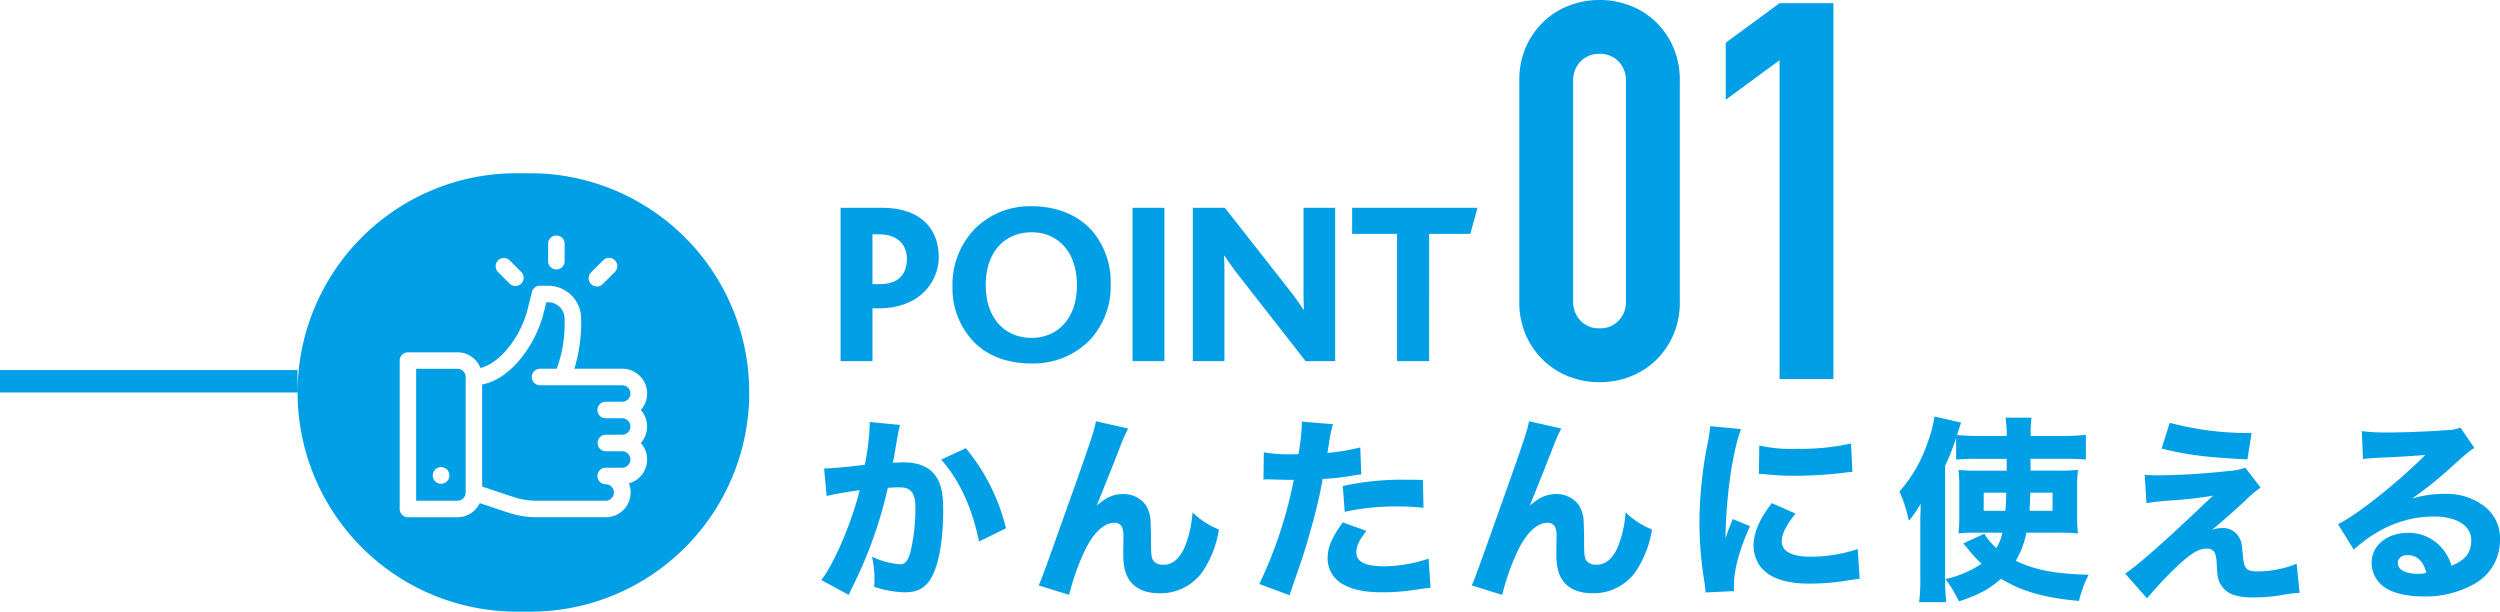
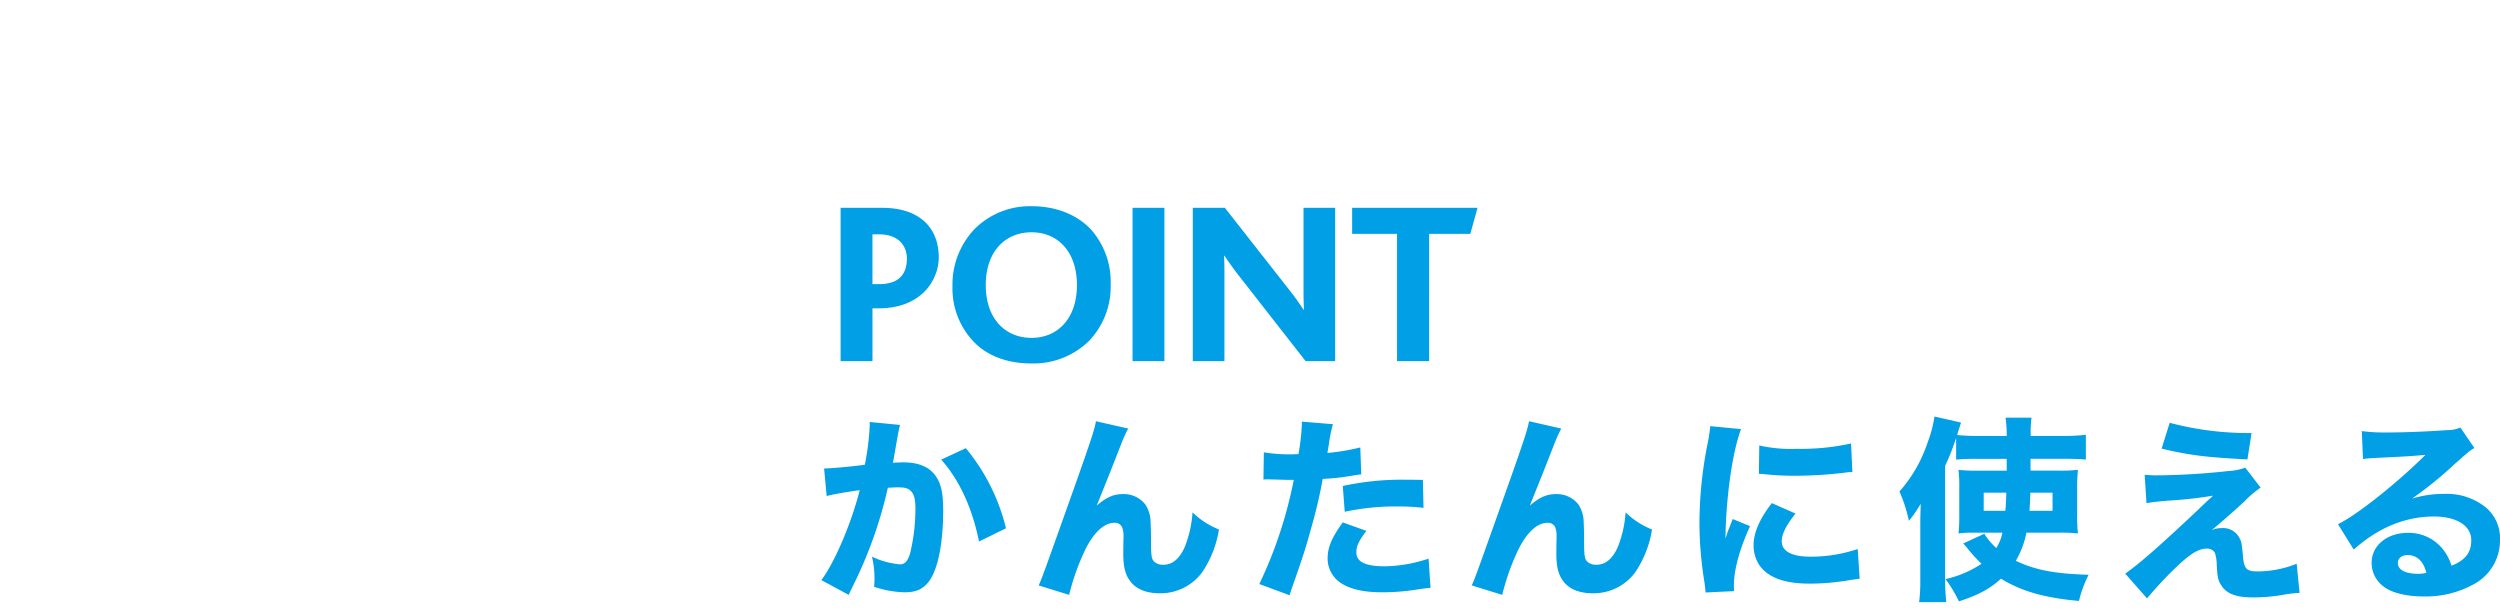
<svg xmlns="http://www.w3.org/2000/svg" width="558.828" height="136.724" viewBox="0 0 558.828 136.724">
  <g id="グループ_443" data-name="グループ 443" transform="translate(-448 -8123.667)">
-     <path id="合体_23" data-name="合体 23" d="M115.5,98A49.013,49.013,0,0,1,96.427,3.851,48.692,48.692,0,0,1,115.5,0h3a49.013,49.013,0,0,1,19.073,94.149A48.692,48.692,0,0,1,118.5,98Zm-8.256-24.259,6.334,2.111a20.213,20.213,0,0,0,6.413,1.041h15.446a5.534,5.534,0,0,0,5.143-7.569,5.528,5.528,0,0,0,2.663-9.024,5.52,5.52,0,0,0,0-7.375,5.528,5.528,0,0,0-4.118-9.219H128.389a35.96,35.96,0,0,0,1.517-9.343V32.522a7.383,7.383,0,0,0-7.375-7.375h-1.844a1.84,1.84,0,0,0-1.788,1.4l-1,4.018a22.784,22.784,0,0,1-4.043,8.168c-2,2.565-4.295,4.268-6.456,4.8a5.538,5.538,0,0,0-5.145-3.506H91.189a1.846,1.846,0,0,0-1.844,1.844V75.05a1.846,1.846,0,0,0,1.844,1.844h11.062a5.5,5.5,0,0,0,2.986-.878,5.561,5.561,0,0,0,2.006-2.274h0ZM134.8,19.486,132.2,22.093A1.844,1.844,0,1,0,134.8,24.7l2.607-2.607a1.844,1.844,0,1,0-2.607-2.607Zm-23.467,0a1.844,1.844,0,0,0,0,2.607l2.607,2.607a1.844,1.844,0,0,0,2.607-2.607l-2.607-2.607a1.844,1.844,0,0,0-2.607,0Zm11.193-3.679v3.81a1.844,1.844,0,1,0,3.687,0v-3.81a1.844,1.844,0,1,0-3.687,0Zm-2.54,57.4a16.542,16.542,0,0,1-5.248-.852l-6.962-2.32V47.22a11.957,11.957,0,0,0,4.266-1.771,18.813,18.813,0,0,0,4.012-3.607,26.9,26.9,0,0,0,5.413-10.385l.655-2.622h.4a3.692,3.692,0,0,1,3.687,3.687v1.842a29.144,29.144,0,0,1-1.765,9.343h-3.767a1.844,1.844,0,0,0,0,3.687h18.437a1.844,1.844,0,0,1,0,3.687h-3.687a1.844,1.844,0,1,0,0,3.687h3.687a1.844,1.844,0,0,1,0,3.687h-3.687a1.844,1.844,0,1,0,0,3.688h3.687a1.844,1.844,0,0,1,0,3.687h-3.687a1.844,1.844,0,1,0,0,3.687,1.844,1.844,0,0,1,0,3.687Zm-26.959,0v-29.5h9.219a1.846,1.846,0,0,1,1.843,1.844V71.363a1.846,1.846,0,0,1-1.843,1.844Zm3.706-5.655A1.861,1.861,0,1,0,98.6,65.691,1.863,1.863,0,0,0,96.738,67.552ZM0,49V44H66.5v5Z" transform="translate(448 8162.391)" fill="#009fe6" />
    <path id="パス_1517" data-name="パス 1517" d="M-187.836-19.844c1.276-.352,4.268-.88,7.392-1.32-1.848,7.348-5.588,16.148-8.58,20.108l6.116,3.3c.264-.572.308-.66.7-1.5a96.8,96.8,0,0,0,8.052-22.44c.968-.044,1.452-.088,2.2-.088,1.584,0,2.288.176,2.86.748.792.7,1.1,1.848,1.1,3.96A42.35,42.35,0,0,1-169.18-7.04c-.528,1.76-1.188,2.464-2.288,2.464a18.154,18.154,0,0,1-6.248-1.716,20.336,20.336,0,0,1,.572,4.752,17.8,17.8,0,0,1-.088,1.98A23.084,23.084,0,0,0-170.5,1.672c2.42,0,3.828-.528,5.148-1.98,2.244-2.42,3.564-8.536,3.564-16.412,0-4.136-.572-6.292-2.068-8.1-1.452-1.716-3.74-2.552-6.864-2.552-.66,0-1.276.044-2.332.088.132-.572.132-.572.308-1.5.616-3.608.968-5.544,1.012-5.676a10.825,10.825,0,0,1,.308-1.276l-6.82-.66a3.8,3.8,0,0,1,.044.66,59.117,59.117,0,0,1-1.1,8.888c-2.244.352-7.524.836-8.844.836h-.264Zm25.608-8.14c4.048,4.532,6.952,10.868,8.448,18.3l6.028-2.948a44.411,44.411,0,0,0-8.976-17.908Zm34.584-8.58c-.264,1.716-1.144,4.356-4.708,14.432-7.392,20.768-7.392,20.768-8.1,22.264l6.82,2.112a51.515,51.515,0,0,1,3.608-10.12c1.892-3.828,4.224-5.984,6.468-5.984a1.794,1.794,0,0,1,1.76.968,5.52,5.52,0,0,1,.308,2.244v.44c-.044,1.452-.044,2.992-.044,3.256,0,3.168.528,4.972,1.848,6.512,1.364,1.54,3.52,2.332,6.336,2.332a11.571,11.571,0,0,0,9.46-4.708,23.667,23.667,0,0,0,3.74-9.548,18,18,0,0,1-5.9-3.828,26.149,26.149,0,0,1-1.584,7.348c-1.144,2.86-2.816,4.356-4.884,4.356a2.927,2.927,0,0,1-2.024-.616c-.66-.616-.792-1.232-.792-4.664,0-2.068-.044-3.124-.088-3.96a7.513,7.513,0,0,0-1.144-4.18,6.115,6.115,0,0,0-4.972-2.376c-2.156,0-3.784.7-5.94,2.6l3.124-7.788c1.936-4.928,1.936-4.928,2.156-5.5a33.952,33.952,0,0,1,1.76-3.96ZM-90.2-23.54c.4,0,.528-.044.836-.044l4.708.132h1.232a96.934,96.934,0,0,1-7.7,23.276l6.776,2.508c.22-.792.572-1.8,1.012-3.036,2.024-5.808,2.508-7.26,3.828-12.056a106.161,106.161,0,0,0,2.552-10.912,49.73,49.73,0,0,0,6.2-.66c1.584-.264,1.584-.264,2.42-.352l-.22-6.028A46.21,46.21,0,0,1-75.9-29.48c.132-.88.176-.968.352-2.156a30.875,30.875,0,0,1,.88-4.268l-6.952-.572v.748a50,50,0,0,1-.748,6.512c-1.1.044-1.144.044-1.452.044a34.685,34.685,0,0,1-6.292-.44Zm35.64.088c-2.772-.044-2.948-.044-4.048-.044a62.25,62.25,0,0,0-13.86,1.408l.44,5.764A53.5,53.5,0,0,1-60.1-17.512a47.011,47.011,0,0,1,5.676.308Zm-17.908,9.5c-2.464,3.388-3.388,5.632-3.388,8.008A6.541,6.541,0,0,0-72.6-.22c2.2,1.32,5.06,1.892,9.108,1.892a49.817,49.817,0,0,0,8.4-.748c1.1-.132,1.452-.176,2.244-.264l-.44-6.512A32.123,32.123,0,0,1-63.14-4.136c-4.268,0-6.292-1.012-6.292-3.08,0-1.452.484-2.508,2.244-4.84Zm41.624-22.616c-.264,1.716-1.144,4.356-4.708,14.432C-42.944-1.364-42.944-1.364-43.648.132l6.82,2.112A51.516,51.516,0,0,1-33.22-7.876C-31.328-11.7-29-13.86-26.752-13.86a1.794,1.794,0,0,1,1.76.968,5.52,5.52,0,0,1,.308,2.244v.44c-.044,1.452-.044,2.992-.044,3.256,0,3.168.528,4.972,1.848,6.512,1.364,1.54,3.52,2.332,6.336,2.332a11.571,11.571,0,0,0,9.46-4.708,23.667,23.667,0,0,0,3.74-9.548,18,18,0,0,1-5.9-3.828,26.149,26.149,0,0,1-1.584,7.348c-1.144,2.86-2.816,4.356-4.884,4.356A2.927,2.927,0,0,1-17.732-5.1c-.66-.616-.792-1.232-.792-4.664,0-2.068-.044-3.124-.088-3.96a7.513,7.513,0,0,0-1.144-4.18,6.115,6.115,0,0,0-4.972-2.376c-2.156,0-3.784.7-5.94,2.6l3.124-7.788c1.936-4.928,1.936-4.928,2.156-5.5a33.953,33.953,0,0,1,1.76-3.96Zm40.524,1.1a38.387,38.387,0,0,1-.7,4.4A91.748,91.748,0,0,0,7.26-13.86,83.52,83.52,0,0,0,8.4-.44c.132,1.012.176,1.364.22,2.156L15,1.408C14.96.792,14.96.572,14.96.132c0-3.476,1.276-8.14,3.608-13.244L14.7-14.7l-.836,2.112c-.22.528-.22.528-.792,2.244.132-9.328,1.54-19.228,3.476-24.464ZM20.548-24.816c.66.044,1.012.044,1.232.088a63.125,63.125,0,0,0,7.084.352,93.794,93.794,0,0,0,11.66-.792,7.143,7.143,0,0,1,.924-.044l-.308-6.38A51.316,51.316,0,0,1,29.084-30.4a32.044,32.044,0,0,1-8.448-.748Zm2.9,6.556c-2.728,3.476-4.092,6.644-4.092,9.416a8.043,8.043,0,0,0,1.32,4.488C22.66-1.584,26.312-.264,31.9-.264A53.142,53.142,0,0,0,41.14-1.1c.968-.132,1.232-.176,1.936-.264l-.44-6.644A32.432,32.432,0,0,1,31.944-6.292c-4.048,0-6.292-1.232-6.292-3.432,0-1.628,1.012-3.608,3.08-6.2Zm52.492-9.9v2.64H69.3a33.382,33.382,0,0,1-4.136-.176,31.8,31.8,0,0,1,.176,4.048v6.16a34.231,34.231,0,0,1-.176,4A27.026,27.026,0,0,1,68.6-11.66h6.38a9.82,9.82,0,0,1-1.364,3.432,14.352,14.352,0,0,1-2.508-2.9l-.132-.308L66.22-9.24c.308.352.484.528.748.836a34.673,34.673,0,0,0,3.344,3.7A23.872,23.872,0,0,1,62.26-1.276,27.931,27.931,0,0,1,65.252,3.7C69.608,2.288,72.2.88,74.668-1.364,79.376,1.5,84.392,2.9,92.092,3.608a27.067,27.067,0,0,1,2.156-5.852c-7.612-.22-11.924-1.056-16.28-3.124a19.494,19.494,0,0,0,2.376-6.292H87.6a37.266,37.266,0,0,1,4.268.176,31.956,31.956,0,0,1-.176-4.18v-5.9a35.245,35.245,0,0,1,.176-4.136,35.118,35.118,0,0,1-4.18.176H81.268v-2.64H89.1c1.76,0,3.212.044,4.532.176v-5.544a46.971,46.971,0,0,1-5.28.264h-7.04a25.257,25.257,0,0,1,.176-4.092H75.68a26.159,26.159,0,0,1,.264,4.092H69.608c-1.672,0-3.564-.088-4.752-.22.088-.22.132-.484.22-.748.308-.924.352-1.056.66-2.024L59.8-37.62a28.619,28.619,0,0,1-1.584,5.94,31.438,31.438,0,0,1-6.248,10.824A31.732,31.732,0,0,1,54.076-14.3a26.1,26.1,0,0,0,2.64-3.828c-.088,3.3-.088,3.784-.088,4.708V-1.232a37.306,37.306,0,0,1-.264,5.1h6.072a48.722,48.722,0,0,1-.264-5.06V-26.576a53.148,53.148,0,0,0,2.464-6.248v4.84a42.886,42.886,0,0,1,4.312-.176Zm-.088,7.568c-.044,1.672-.088,2.772-.22,4.048H70.8v-4.048Zm10.34,0v4.048H81.048c.044-1.188.132-2.376.176-4.048Zm24.376-9.856c6.028,1.452,9.812,1.936,19.184,2.42l.924-5.9a68.5,68.5,0,0,1-18.3-2.288ZM107.184-18.26c1.32-.22,2.86-.4,5.1-.572a94.028,94.028,0,0,0,9.812-1.1c-1.276,1.144-1.848,1.672-3.344,3.124-8.184,7.744-13.508,12.408-16.324,14.3l4.884,5.544a84.084,84.084,0,0,1,5.94-6.424c3.564-3.476,5.5-4.708,7.436-4.708a1.994,1.994,0,0,1,1.76.88,8.559,8.559,0,0,1,.44,2.684c.132,2.728.308,3.564.968,4.576,1.188,1.936,3.3,2.772,7.084,2.772a40.318,40.318,0,0,0,6.512-.528,26.225,26.225,0,0,1,3.96-.484l-.66-6.512a23.773,23.773,0,0,1-8.668,1.716c-2.552,0-3.124-.572-3.344-3.52-.264-2.772-.308-3.036-.748-3.916a4.087,4.087,0,0,0-3.96-2.244,5.68,5.68,0,0,0-2.288.44c.528-.4.7-.572,1.364-1.1.44-.4.748-.66,1.012-.88,2.156-1.892,2.288-1.98,4.928-4.4a23.839,23.839,0,0,1,3.652-3.124l-3.432-4.444a13.178,13.178,0,0,1-3.784.748,157.022,157.022,0,0,1-16.1.968c-.792,0-1.364-.044-2.6-.132Zm48.4-9.856c1.32-.176,1.716-.176,3.124-.264,6.468-.308,7.216-.352,10.824-.66-6.2,6.2-15.4,13.508-19.536,15.488l3.52,5.676c5.456-4.884,11.484-7.392,17.952-7.392,5.06,0,8.316,2.068,8.316,5.28,0,2.772-1.276,4.444-4.4,5.72a11.225,11.225,0,0,0-2.024-3.784,9.761,9.761,0,0,0-7.744-3.564c-4.664,0-8.1,2.86-8.1,6.644A6.588,6.588,0,0,0,160.2.4c1.848,1.408,5.1,2.2,8.932,2.2A22.169,22.169,0,0,0,180.18-.044a11.1,11.1,0,0,0,6.028-9.988,8.992,8.992,0,0,0-3.212-7.3,13.921,13.921,0,0,0-9.2-2.992,24.171,24.171,0,0,0-7.26,1.056,84.1,84.1,0,0,0,9.548-7.744c3.432-3.036,3.476-3.036,4.4-3.564l-3.124-4.576a7.467,7.467,0,0,1-2.992.572c-4.092.308-9.548.528-13.332.528a39.276,39.276,0,0,1-5.72-.308ZM169.752-2.684a6.414,6.414,0,0,1-1.848.22c-2.86,0-4.532-.88-4.532-2.42,0-1.056.88-1.76,2.2-1.76C167.64-6.644,169.092-5.28,169.752-2.684Z" transform="translate(820.62 8254.391)" fill="#009fe6" />
    <path id="パス_1518" data-name="パス 1518" d="M-47.658-23.14c0-7.332-5.044-11.128-12.584-11.128H-69.6V0h7.124V-11.8h1.3C-50.986-11.8-47.658-18.72-47.658-23.14Zm-7.124.26c0,3.536-1.924,5.668-6.136,5.668h-1.56V-28.34h1.508C-56.81-28.34-54.782-25.948-54.782-22.88ZM-9.23-17.16a17.677,17.677,0,0,0-4.316-12.168c-3.068-3.328-7.748-5.3-13.364-5.3a17.465,17.465,0,0,0-12.74,5.1,18,18,0,0,0-4.94,12.792,17.2,17.2,0,0,0,5.46,13.1C-36.114-.936-31.954.52-26.91.52a17.748,17.748,0,0,0,12.9-5.1A17.607,17.607,0,0,0-9.23-17.16ZM-16.77-17c0,7.488-4.316,11.8-10.14,11.8-5.928,0-10.244-4.316-10.244-11.8s4.316-11.8,10.244-11.8S-16.77-24.388-16.77-17ZM2.782,0V-34.268H-4.342V0ZM40.95,0V-34.268H33.878V-16.8c0,1.456,0,3.692.1,5.3h-.1c-.936-1.4-1.872-2.756-3.224-4.472L16.3-34.268H9.126V0H16.2V-18.772c0-1.56,0-3.64-.1-4.784h.1c1.04,1.508,1.976,2.86,3.276,4.524L34.346,0ZM72.774-34.268H44.746v5.824H54.782V0h7.176V-28.444h9.2Z" transform="translate(705.5 8204.391)" fill="#009fe6" />
-     <path id="パス_1516" data-name="パス 1516" d="M-39.884-66.67a18.35,18.35,0,0,1,1.475-7.552,17.671,17.671,0,0,1,3.953-5.664,17.007,17.007,0,0,1,5.723-3.6,18.86,18.86,0,0,1,6.785-1.239,18.86,18.86,0,0,1,6.785,1.239,17.007,17.007,0,0,1,5.723,3.6,17.671,17.671,0,0,1,3.953,5.664A18.35,18.35,0,0,1-4.012-66.67v49.324A18.35,18.35,0,0,1-5.487-9.794,17.671,17.671,0,0,1-9.44-4.13a17.007,17.007,0,0,1-5.723,3.6A18.86,18.86,0,0,1-21.948.708,18.86,18.86,0,0,1-28.733-.531a17.007,17.007,0,0,1-5.723-3.6,17.671,17.671,0,0,1-3.953-5.664,18.35,18.35,0,0,1-1.475-7.552Zm12.036,49.324A5.951,5.951,0,0,0-26.2-13.039a5.645,5.645,0,0,0,4.248,1.711A5.645,5.645,0,0,0-17.7-13.039a5.951,5.951,0,0,0,1.652-4.307V-66.67A5.951,5.951,0,0,0-17.7-70.977a5.645,5.645,0,0,0-4.248-1.711A5.645,5.645,0,0,0-26.2-70.977a5.951,5.951,0,0,0-1.652,4.307ZM18.29,0V-71.272L6.254-62.422V-75.166l12.036-8.85H30.326V0Z" transform="translate(827.5 8208.391)" fill="#009fe6" />
  </g>
</svg>